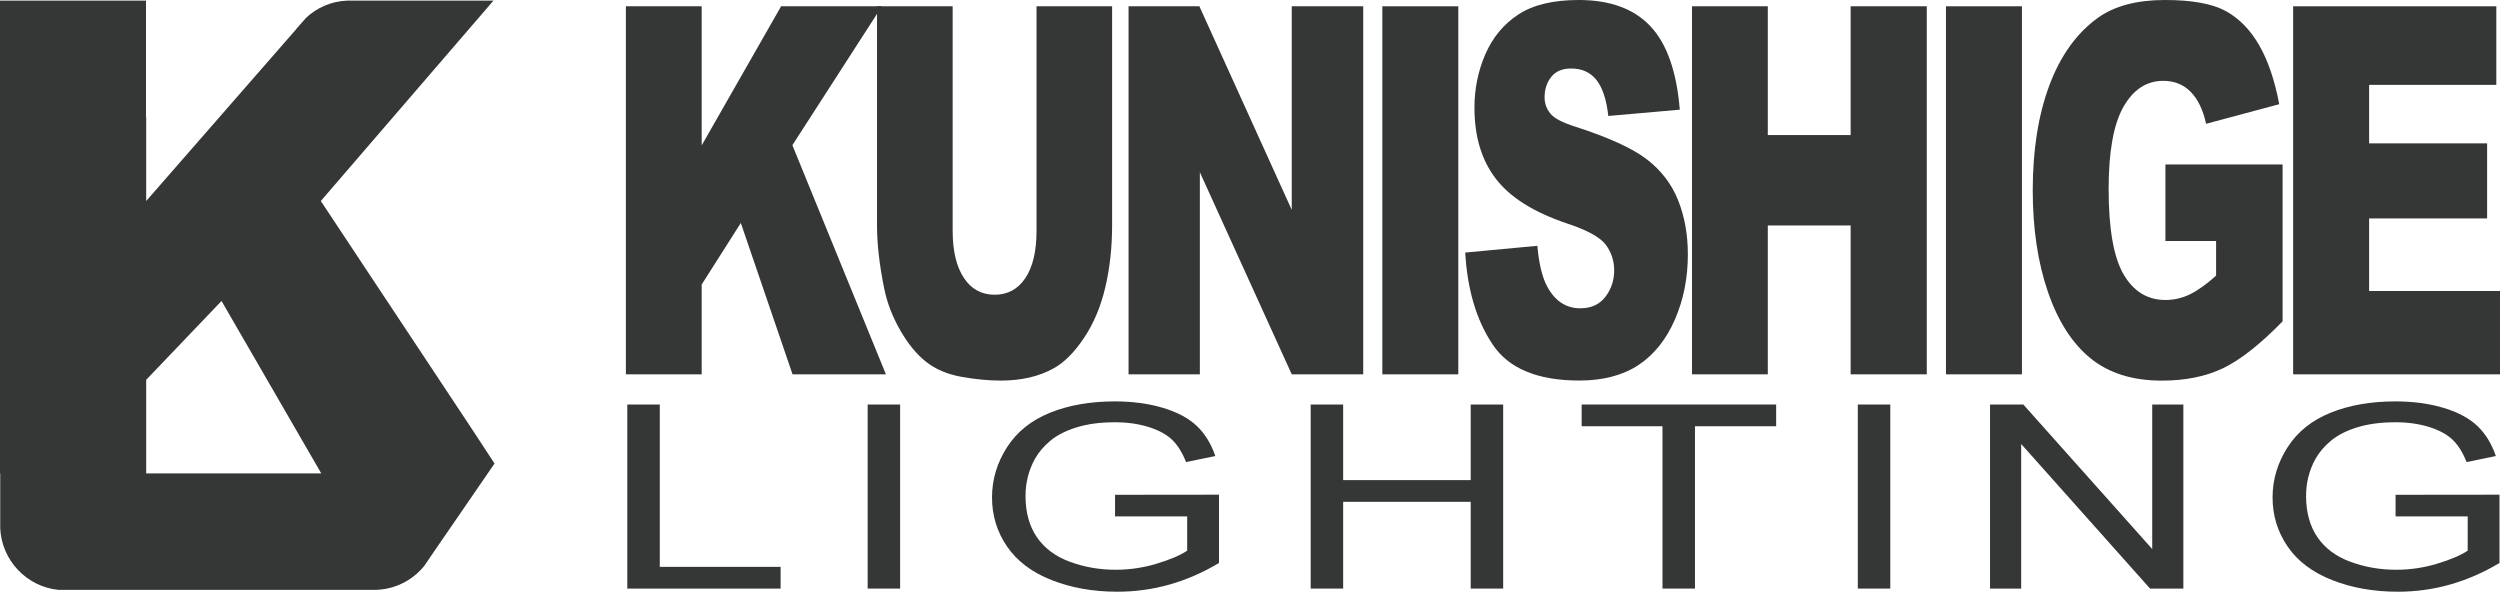
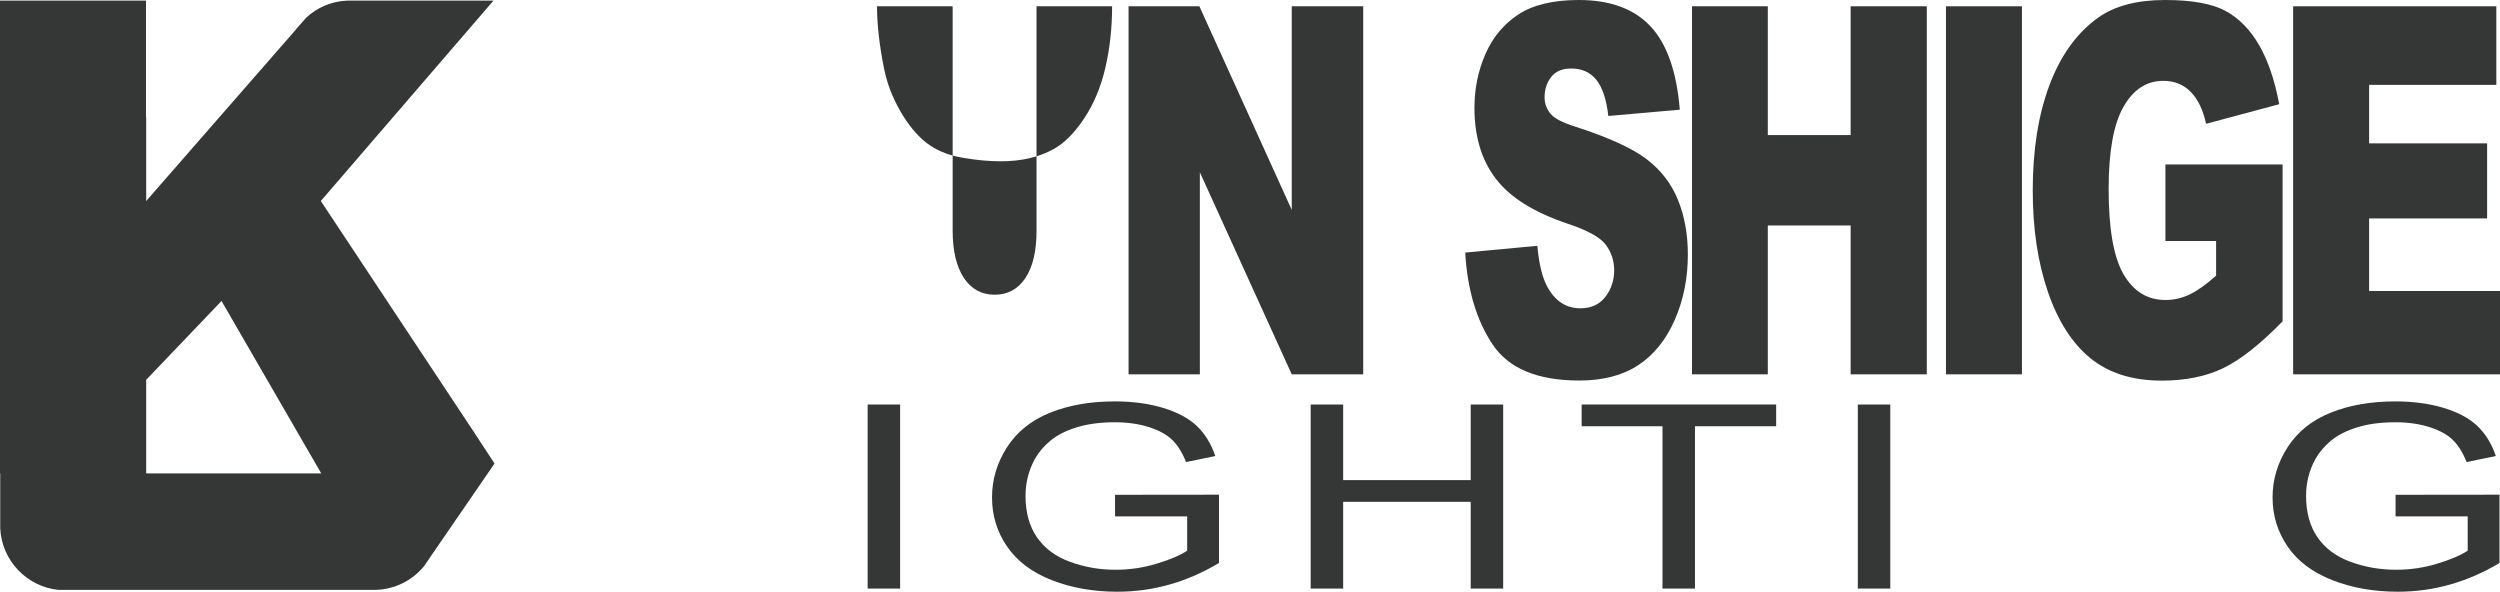
<svg xmlns="http://www.w3.org/2000/svg" version="1.1" id="レイヤー_1" x="0px" y="0px" width="87.521px" height="20.714px" viewBox="0 0 87.521 20.714" enable-background="new 0 0 87.521 20.714" xml:space="preserve">
  <g>
-     <path fill="#353636" d="M21.911,0.22h2.654v4.869l2.78-4.869h3.53l-3.135,4.863l3.275,8.022h-3.269l-1.811-5.299L24.565,9.96v3.145   h-2.654V0.22z" />
-     <path fill="#353636" d="M36.285,0.22h2.648v7.677c0,0.761-0.079,1.48-0.237,2.156s-0.406,1.267-0.744,1.774   s-0.692,0.862-1.063,1.067c-0.516,0.287-1.135,0.43-1.857,0.43c-0.418,0-0.874-0.043-1.368-0.131s-0.907-0.262-1.239-0.523   c-0.332-0.26-0.636-0.631-0.911-1.11c-0.275-0.48-0.464-0.975-0.565-1.485c-0.164-0.819-0.246-1.545-0.246-2.178V0.22h2.648v7.859   c0,0.703,0.13,1.251,0.39,1.646c0.26,0.396,0.62,0.593,1.081,0.593c0.457,0,0.815-0.195,1.075-0.584s0.39-0.941,0.39-1.655V0.22z" />
+     <path fill="#353636" d="M36.285,0.22h2.648c0,0.761-0.079,1.48-0.237,2.156s-0.406,1.267-0.744,1.774   s-0.692,0.862-1.063,1.067c-0.516,0.287-1.135,0.43-1.857,0.43c-0.418,0-0.874-0.043-1.368-0.131s-0.907-0.262-1.239-0.523   c-0.332-0.26-0.636-0.631-0.911-1.11c-0.275-0.48-0.464-0.975-0.565-1.485c-0.164-0.819-0.246-1.545-0.246-2.178V0.22h2.648v7.859   c0,0.703,0.13,1.251,0.39,1.646c0.26,0.396,0.62,0.593,1.081,0.593c0.457,0,0.815-0.195,1.075-0.584s0.39-0.941,0.39-1.655V0.22z" />
    <path fill="#353636" d="M39.509,0.22h2.479l3.234,7.128V0.22h2.502v12.885h-2.502L42.005,6.03v7.075h-2.496V0.22z" />
-     <path fill="#353636" d="M48.393,0.22h2.66v12.885h-2.66V0.22z" />
    <path fill="#353636" d="M51.295,8.842l2.525-0.237c0.055,0.615,0.166,1.084,0.334,1.406c0.273,0.521,0.664,0.782,1.172,0.782   c0.379,0,0.67-0.133,0.875-0.4s0.309-0.576,0.309-0.927c0-0.334-0.098-0.633-0.293-0.896s-0.648-0.513-1.359-0.747   c-1.164-0.393-1.994-0.914-2.49-1.564c-0.5-0.65-0.75-1.479-0.75-2.487c0-0.662,0.127-1.288,0.383-1.876s0.641-1.052,1.154-1.389   S54.373,0,55.268,0c1.098,0,1.934,0.306,2.51,0.918s0.92,1.586,1.029,2.922l-2.502,0.22c-0.066-0.58-0.207-1.002-0.42-1.266   s-0.506-0.396-0.881-0.396c-0.309,0-0.541,0.098-0.697,0.294s-0.234,0.435-0.234,0.716c0,0.205,0.064,0.39,0.193,0.554   c0.125,0.17,0.422,0.328,0.891,0.475c1.16,0.375,1.99,0.754,2.492,1.138s0.867,0.86,1.096,1.428s0.344,1.204,0.344,1.907   c0,0.826-0.152,1.588-0.457,2.285c-0.305,0.697-0.73,1.227-1.277,1.587s-1.236,0.54-2.068,0.54c-1.461,0-2.473-0.422-3.035-1.266   S51.369,10.143,51.295,8.842z" />
    <path fill="#353636" d="M59.234,0.22h2.654v4.509h2.9V0.22h2.666v12.885h-2.666V7.893h-2.9v5.212h-2.654V0.22z" />
    <path fill="#353636" d="M68.125,0.22h2.66v12.885h-2.66V0.22z" />
    <path fill="#353636" d="M75.808,8.438V5.757h4.102v5.493c-0.785,0.803-1.479,1.35-2.083,1.64s-1.319,0.435-2.147,0.435   c-1.02,0-1.851-0.26-2.493-0.781s-1.141-1.299-1.494-2.33c-0.354-1.031-0.53-2.215-0.53-3.551c0-1.406,0.193-2.629,0.58-3.669   s0.953-1.83,1.699-2.369C74.022,0.208,74.806,0,75.79,0c0.949,0,1.659,0.129,2.13,0.387s0.861,0.658,1.172,1.2   s0.544,1.229,0.7,2.061l-2.561,0.686c-0.105-0.486-0.284-0.858-0.536-1.116S76.122,2.83,75.731,2.83   c-0.582,0-1.046,0.303-1.392,0.91s-0.519,1.566-0.519,2.878c0,1.395,0.175,2.391,0.524,2.988s0.837,0.896,1.462,0.896   c0.297,0,0.58-0.064,0.85-0.193s0.578-0.349,0.926-0.659V8.438H75.808z" />
    <path fill="#353636" d="M80.279,0.22h7.113v2.751h-4.453v2.048h4.131v2.628h-4.131v2.54h4.582v2.918h-7.242V0.22z" />
  </g>
  <g>
-     <path fill="#353636" d="M21.961,20.605v-6.443h1.137v5.683h4.23v0.761H21.961z" />
    <path fill="#353636" d="M30.375,20.605v-6.443h1.137v6.443H30.375z" />
    <path fill="#353636" d="M39.036,18.078v-0.756l3.639-0.004v2.391c-0.559,0.334-1.135,0.585-1.729,0.754   c-0.594,0.168-1.203,0.252-1.828,0.252c-0.844,0-1.61-0.135-2.3-0.406s-1.21-0.663-1.562-1.176s-0.527-1.086-0.527-1.719   c0-0.627,0.175-1.211,0.524-1.756c0.35-0.543,0.853-0.946,1.509-1.21s1.412-0.396,2.268-0.396c0.621,0,1.183,0.076,1.685,0.227   s0.896,0.361,1.181,0.631s0.502,0.621,0.65,1.055l-1.025,0.211c-0.129-0.328-0.289-0.586-0.48-0.773s-0.465-0.338-0.82-0.451   c-0.355-0.112-0.75-0.169-1.184-0.169c-0.52,0-0.969,0.06-1.348,0.179c-0.379,0.117-0.685,0.273-0.917,0.467   s-0.413,0.406-0.542,0.638c-0.219,0.398-0.328,0.831-0.328,1.296c0,0.574,0.132,1.055,0.396,1.441s0.647,0.674,1.151,0.861   s1.039,0.281,1.605,0.281c0.492,0,0.973-0.07,1.441-0.213c0.469-0.142,0.824-0.293,1.066-0.455v-1.199H39.036z" />
    <path fill="#353636" d="M45.885,20.605v-6.443h1.137v2.646h4.465v-2.646h1.137v6.443h-1.137v-3.037h-4.465v3.037H45.885z" />
    <path fill="#353636" d="M58.201,20.605v-5.683h-2.83v-0.761h6.809v0.761h-2.842v5.683H58.201z" />
    <path fill="#353636" d="M65.039,20.605v-6.443h1.137v6.443H65.039z" />
-     <path fill="#353636" d="M69.668,20.605v-6.443h1.166l4.512,5.059v-5.059h1.09v6.443H75.27l-4.512-5.062v5.062H69.668z" />
    <path fill="#353636" d="M83.865,18.078v-0.756l3.639-0.004v2.391c-0.559,0.334-1.135,0.585-1.729,0.754   c-0.594,0.168-1.203,0.252-1.828,0.252c-0.844,0-1.609-0.135-2.299-0.406s-1.211-0.663-1.562-1.176s-0.527-1.086-0.527-1.719   c0-0.627,0.176-1.211,0.525-1.756c0.35-0.543,0.852-0.946,1.508-1.21s1.412-0.396,2.268-0.396c0.621,0,1.184,0.076,1.686,0.227   s0.895,0.361,1.18,0.631s0.502,0.621,0.65,1.055l-1.025,0.211c-0.129-0.328-0.289-0.586-0.48-0.773s-0.465-0.338-0.82-0.451   c-0.355-0.112-0.75-0.169-1.184-0.169c-0.52,0-0.969,0.06-1.348,0.179c-0.379,0.117-0.684,0.273-0.916,0.467   s-0.414,0.406-0.543,0.638c-0.219,0.398-0.328,0.831-0.328,1.296c0,0.574,0.133,1.055,0.396,1.441s0.646,0.674,1.15,0.861   s1.039,0.281,1.605,0.281c0.492,0,0.973-0.07,1.441-0.213c0.469-0.142,0.824-0.293,1.066-0.455v-1.199H83.865z" />
  </g>
  <path fill="#353636" d="M16.897,15.593l-0.308-0.471l-5.358-8.085l6.044-7.015h-5.126c-0.555,0.023-1.056,0.247-1.434,0.602  l-0.347,0.393c0,0.008-0.008,0.016-0.008,0.016L5.118,7.037V4.101H5.111V0.022H0v16.55h0.008V18.5  c0.054,1.125,0.933,2.043,2.043,2.151H13.09c0.709,0,1.341-0.323,1.757-0.833c0.008-0.007,0.014-0.016,0.023-0.031l0.192-0.283  c0.015-0.017,0.022-0.033,0.031-0.047l2.22-3.23L16.897,15.593z M5.118,16.572v-3.275l2.637-2.76l3.491,6.035H5.118z" />
</svg>